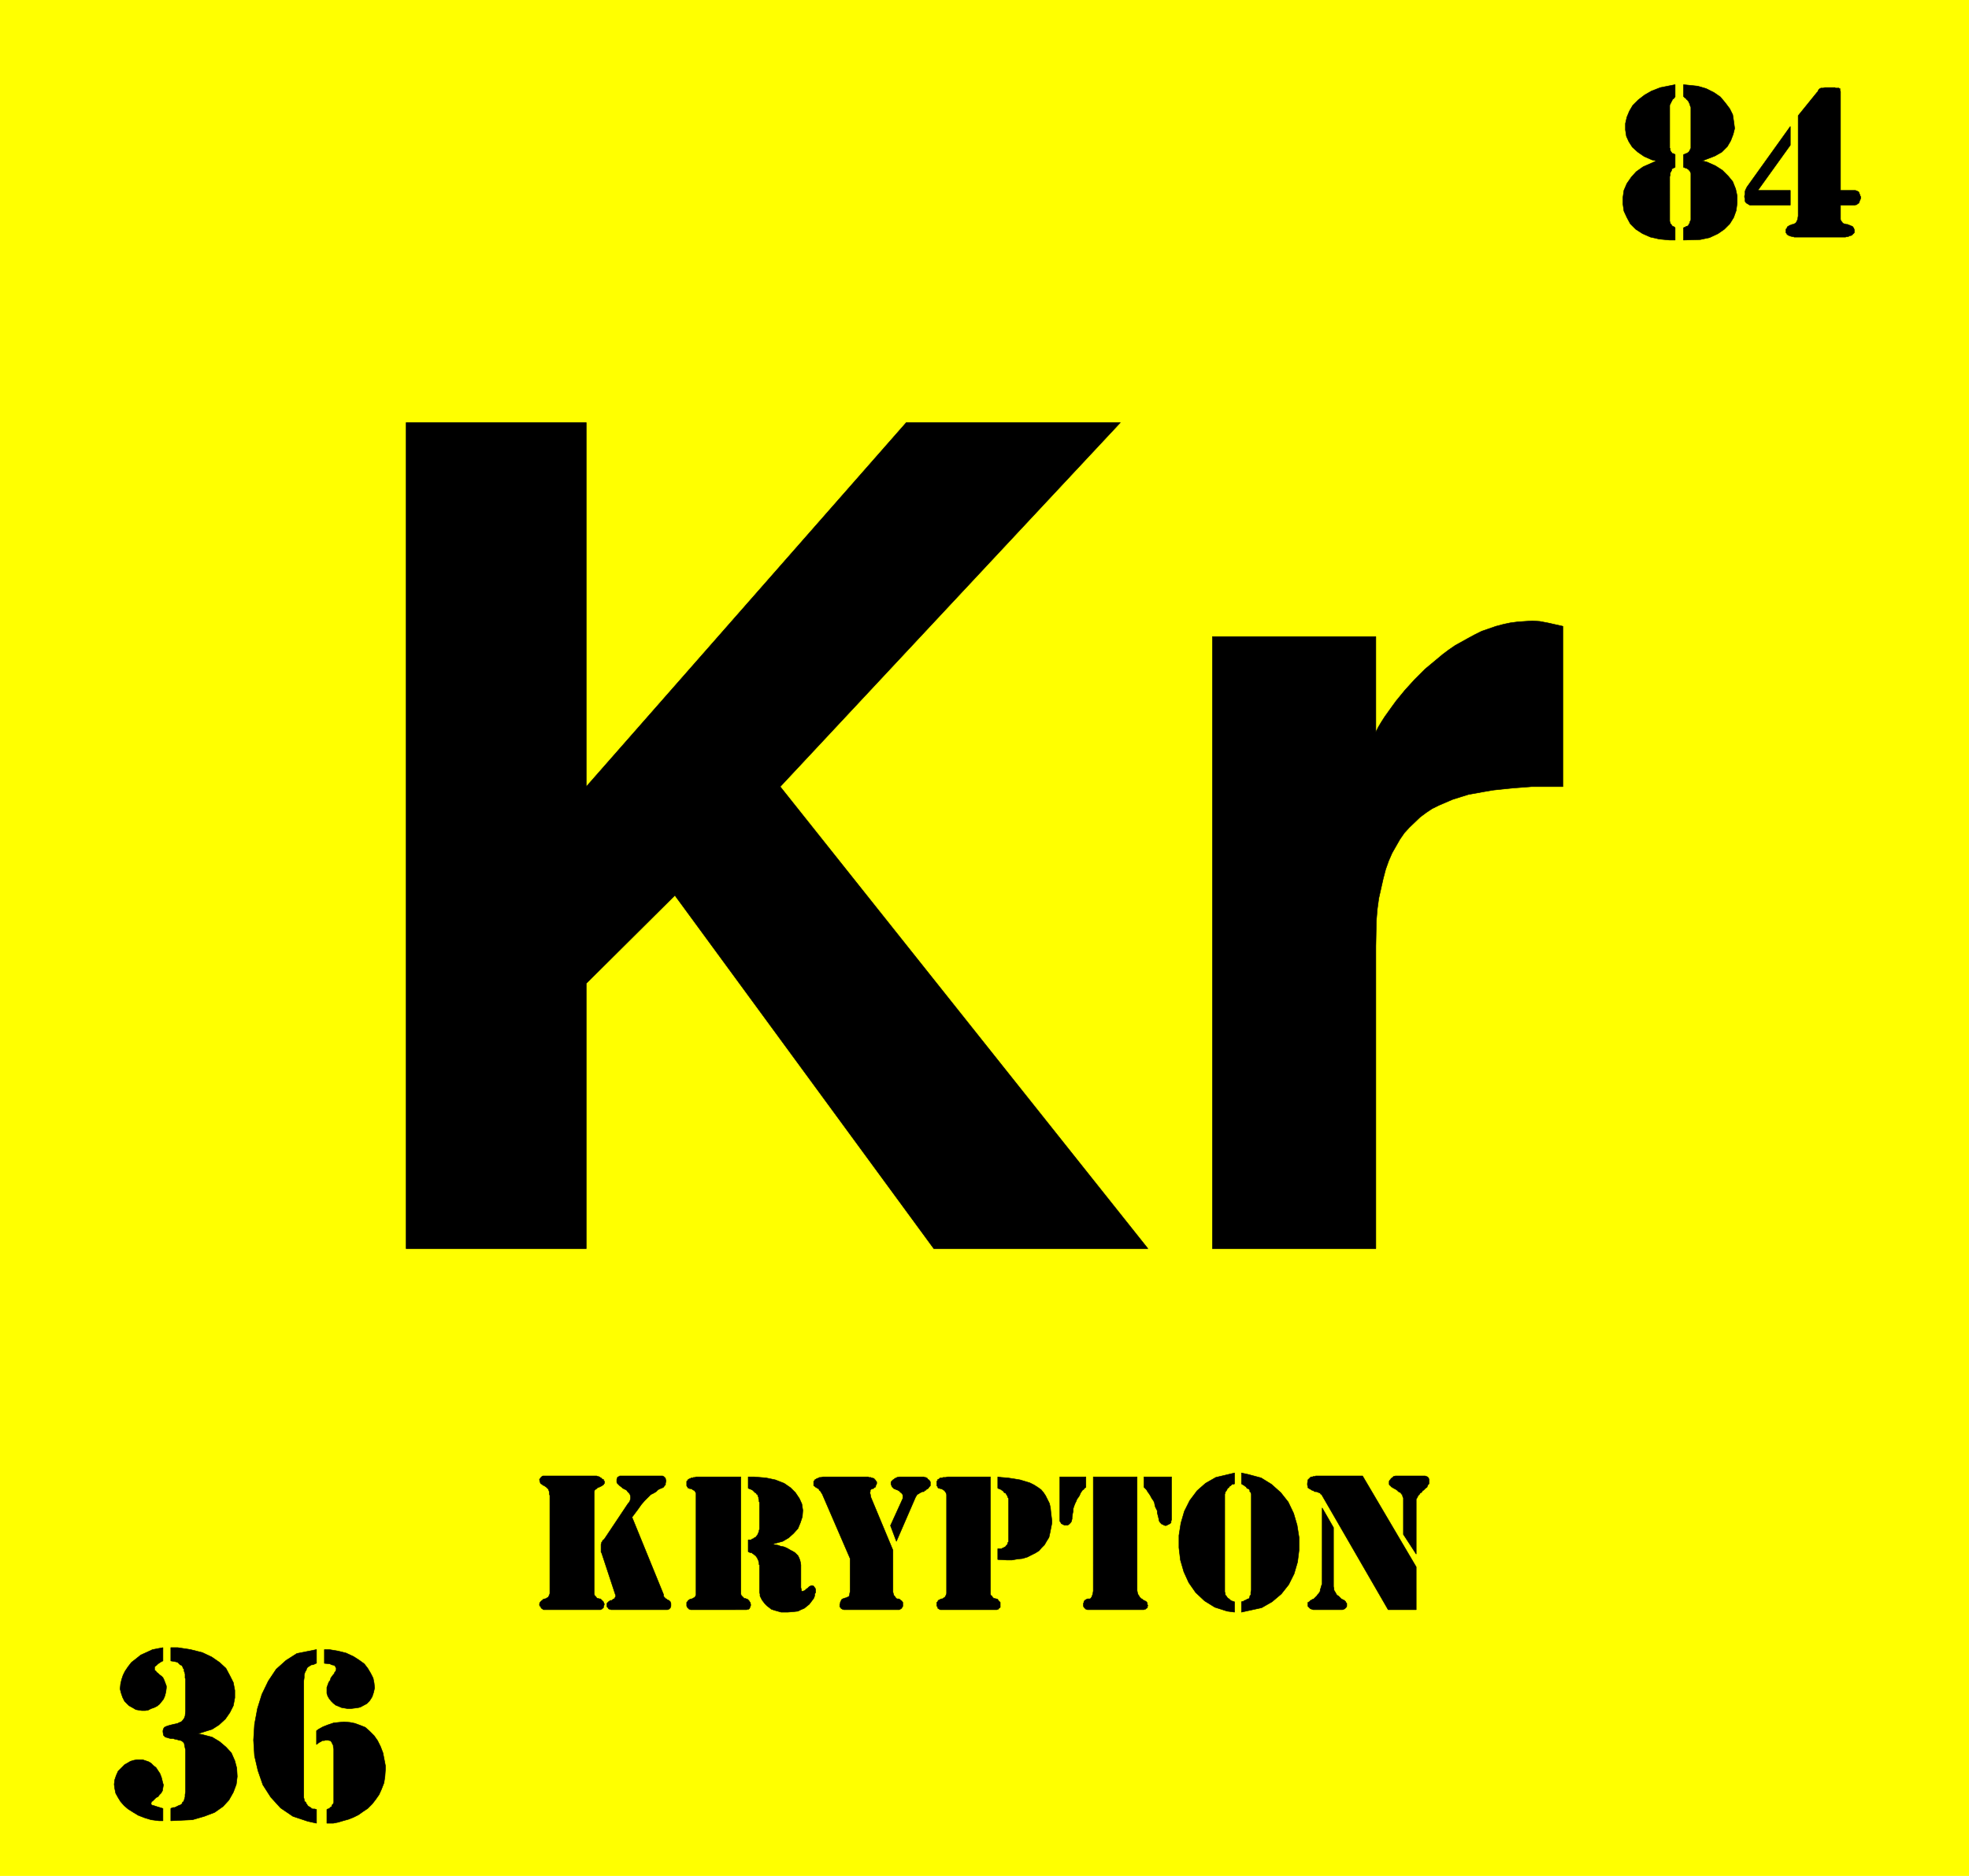
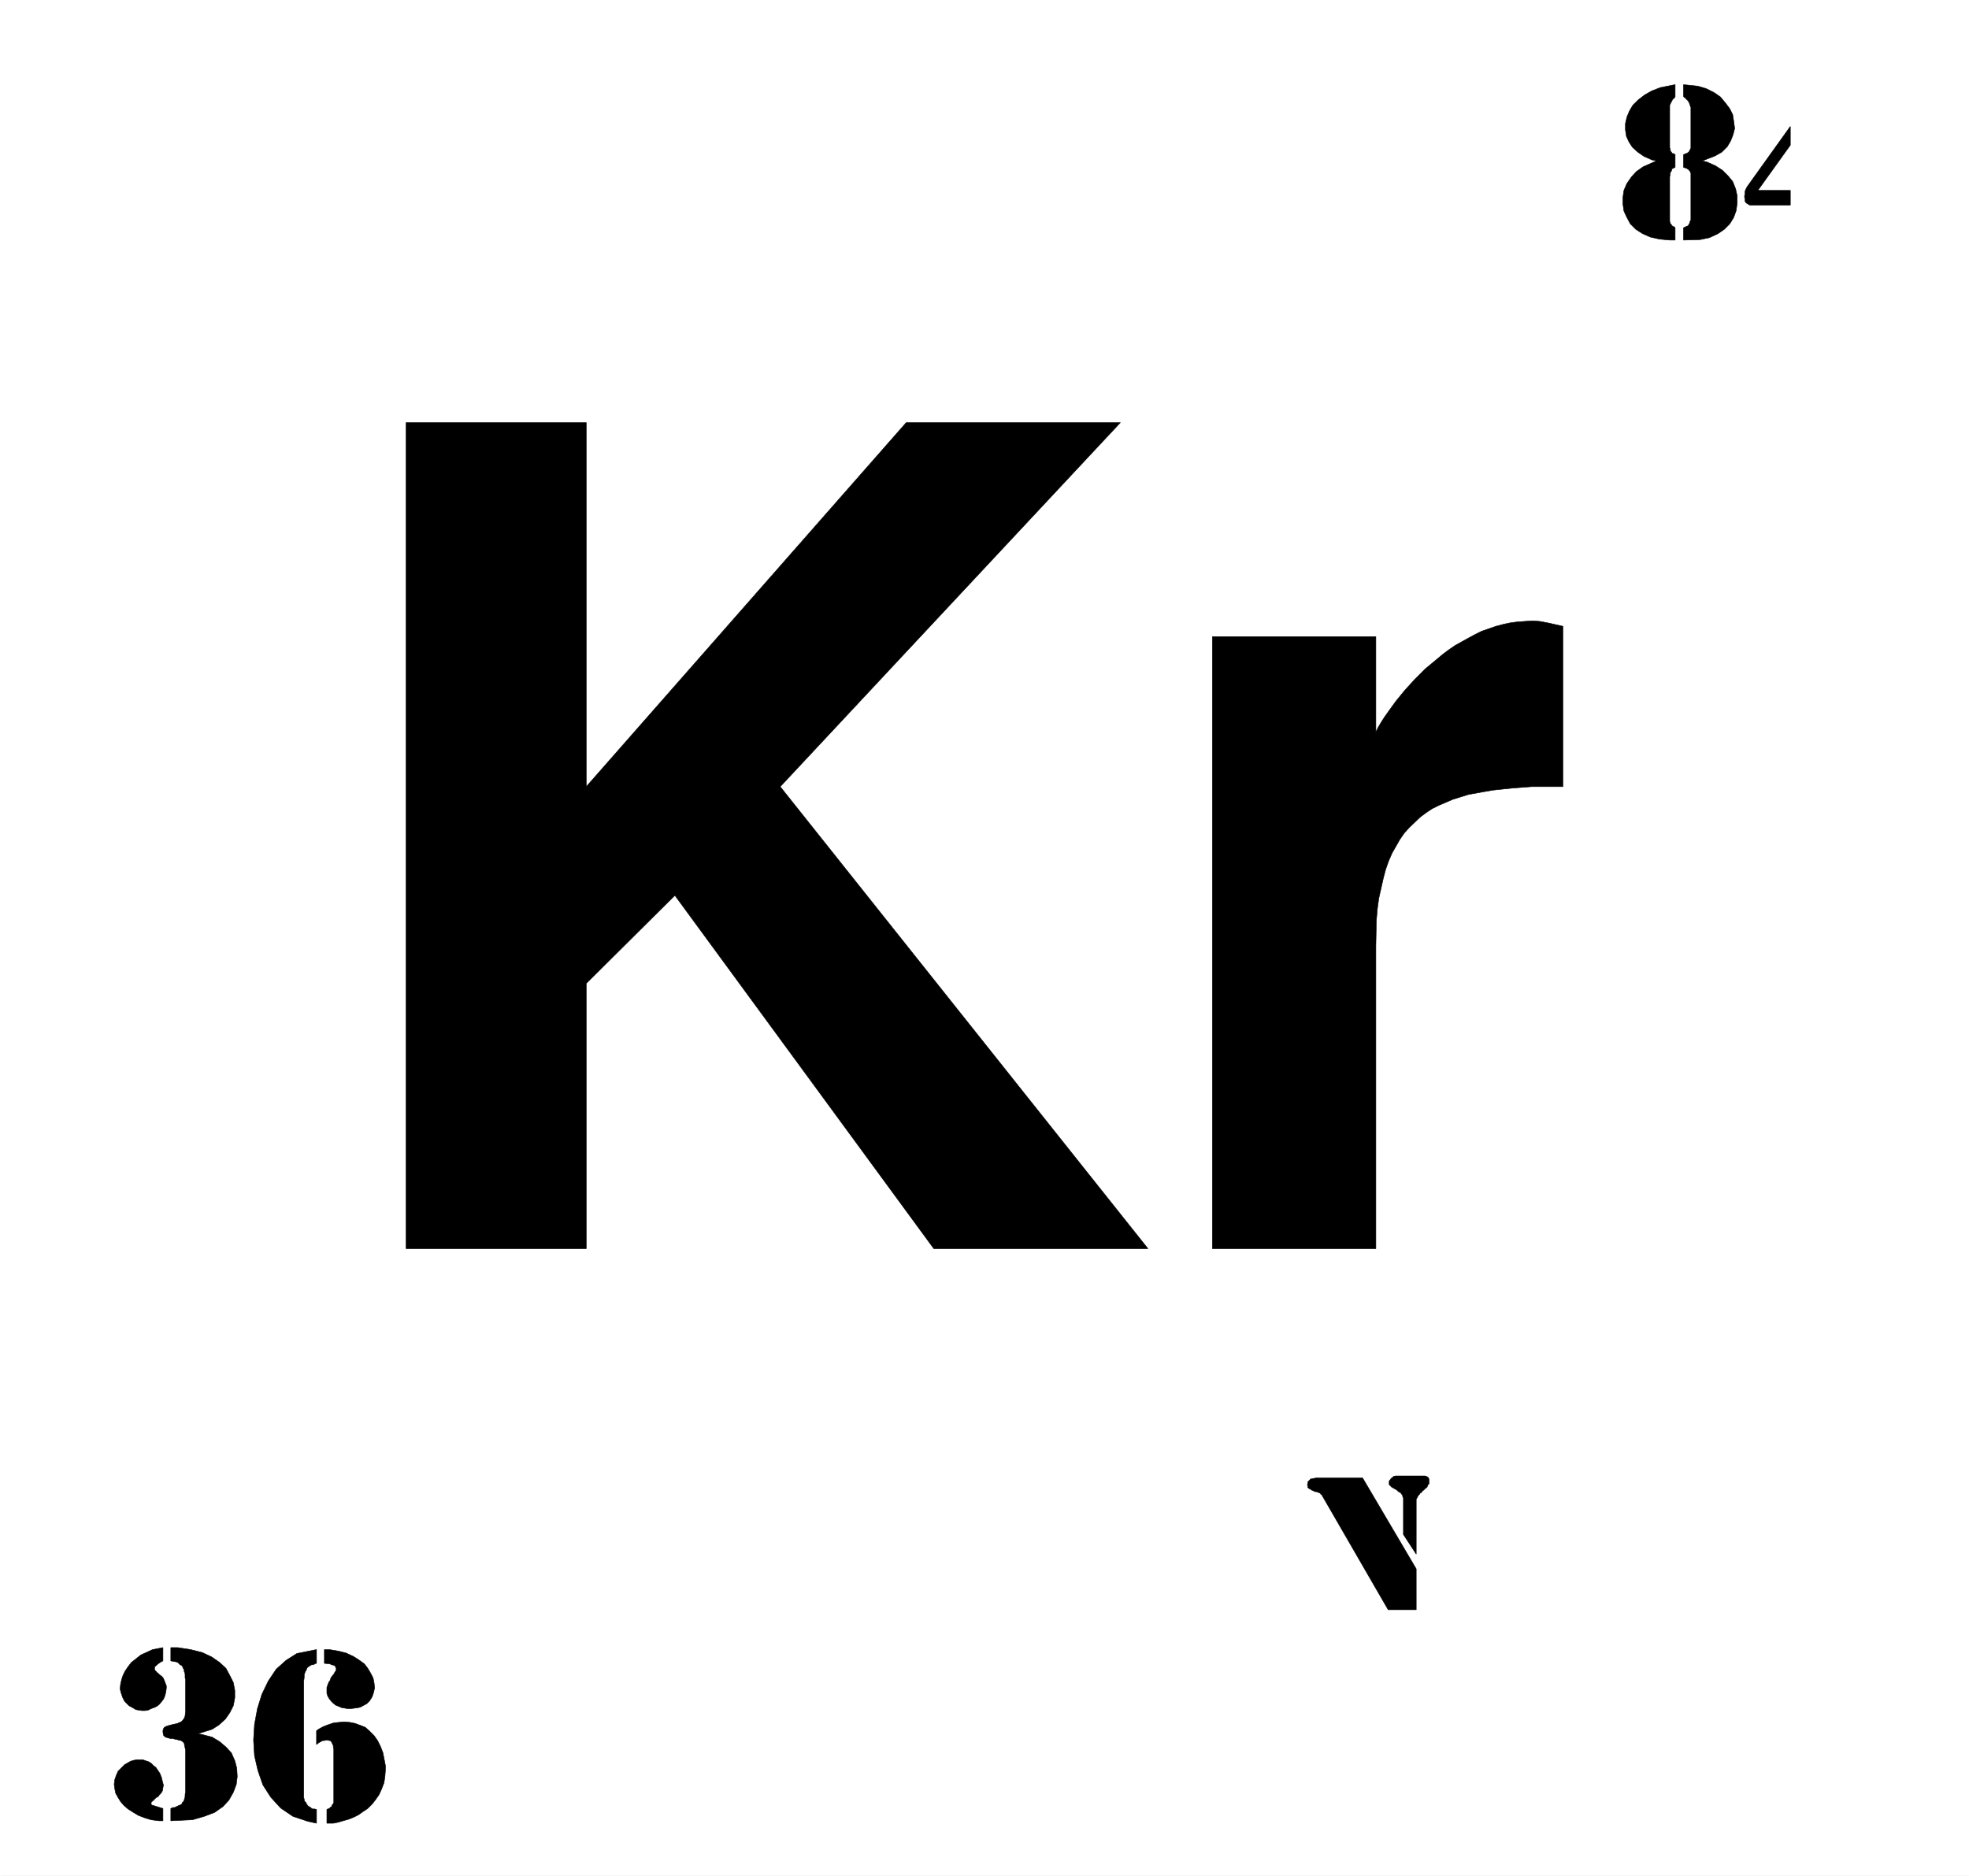
<svg xmlns="http://www.w3.org/2000/svg" width="3987.839" height="3799.359" viewBox="0 0 2990.879 2849.519">
  <rect x="0" y="0" width="2990.879" height="2849.519" fill="#808080" stroke="none" />
  <defs>
    <clipPath id="a">
-       <path d="M0 2.79h2990.879V2853H0Zm0 0" />
-     </clipPath>
+       </clipPath>
    <clipPath id="b">
      <path d="M0 2.79h2990.879v2849.519H0Zm0 0" />
    </clipPath>
  </defs>
  <g clip-path="url(#a)" transform="translate(0 -2.79)">
-     <path style="fill:#fff;fill-opacity:1;fill-rule:nonzero;stroke:none" d="M0 2852.309h2990.879V2.789H0Zm0 0" />
-   </g>
+     </g>
  <g clip-path="url(#b)" transform="translate(0 -2.79)">
    <path style="fill:#fff;fill-opacity:1;fill-rule:evenodd;stroke:#fff;stroke-width:.15;stroke-linecap:square;stroke-linejoin:bevel;stroke-miterlimit:10;stroke-opacity:1" d="M0 .5h603V575H0Zm0 0" transform="matrix(4.96 0 0 -4.96 0 2854.79)" />
-     <path style="fill:#ff0;fill-opacity:1;fill-rule:evenodd;stroke:#ff0;stroke-width:.15;stroke-linecap:square;stroke-linejoin:bevel;stroke-miterlimit:10;stroke-opacity:1" d="M0 575h603V.5H0Zm0 0" transform="matrix(4.96 0 0 -4.96 0 2854.79)" />
  </g>
-   <path style="fill:#000;fill-opacity:1;fill-rule:evenodd;stroke:#000;stroke-width:.15;stroke-linecap:square;stroke-linejoin:bevel;stroke-miterlimit:10;stroke-opacity:1" d="m425.12 82.01-20.21 34.96-.15.3-.3.15-.15.3-.45.15-.3.15-.45.15h-.46l-.45.3-.45.15-.45.3-.3.16-.46.3v.45l-.15.3v.6l.15 1.06.15.15.31.3.15.15.3.3h.45l.3.15h.45l.3.15h14.33l16.43-27.87V82.01Zm8.59 17.03-3.92 6.02v11.15l-.15.3-.15.46v.3l-.3.15-.16.3-.15.15-.3.15-.3.15-.45.45-.45.3-.31.16-.3.15-.45.3-.3.15-.15.3-.3.15-.15.3v.91l.15.3.3.3.15.3.3.15.45.45.61.15h9.04l.45-.15.31-.15.3-.3.15-.45v-1.36l-.3-.3-.15-.3-.16-.45-.45-.3-.15-.15-.15-.16-.3-.3-.3-.15-.15-.3-.3-.3-.31-.15-.15-.3-.15-.15-.3-.3-.15-.31-.15-.3-.15-.3-.15-.15zm0 0" transform="matrix(4.96 0 0 -4.96 0 2852)" />
-   <path style="fill:#000;fill-opacity:1;fill-rule:evenodd;stroke:#000;stroke-width:.15;stroke-linecap:square;stroke-linejoin:bevel;stroke-miterlimit:10;stroke-opacity:1" d="m404.91 113.2 3.47-6.03V89.09l.15-.6v-.45l.15-.3.3-.46.16-.3.15-.3.3-.3.3-.15.9-.9.31-.16.6-.3.15-.15.3-.3v-.15l.15-.15.15-.15v-.9l-.15-.31-.45-.45-.3-.15-.45-.15h-8.9l-.45.15-.45.15-.15.15-.31.3-.3.31v1.2h.3v.15l.31.15.15.3h.15l.45.3.45.16.6.6.31.3.3.45.3.3.3.45.15.31v.45l.15.3.15.6.15.45.15.31zm-26.83 10.7v-3.32l-.3-.15h-.45l-.3-.3-.15-.15-.31-.15-.3-.45-.3-.15-.15-.31-.15-.3-.3-.45-.15-.15v-.3l-.15-.3V87.43l.15-.3v-.45l.15-.3.3-.3.15-.3.3-.3.3-.15.46-.46.3-.15.9-.3v-3.16l-2.26.3-3.77 1.2-3.16 1.96-2.72 2.56-2.11 3.02-1.51 3.31-1.05 3.62-.45 3.77v3.76l.6 3.77 1.05 3.61 1.66 3.32 2.26 3.01 2.57 2.26 3.16 1.81zm2.11 0 2.11-.46 3.92-1.05 3.17-1.96 2.86-2.56 2.26-2.86 1.66-3.47 1.06-3.61.6-3.77v-3.92l-.45-3.61-1.06-3.62-1.66-3.32-2.26-2.86-2.86-2.41-3.17-1.81-6.18-1.35v3.16l.3.15h.3l.31.3h.3l.15.15.3.15.3.16h.3l.15.3.15.3v.3l.31.3v.9l.15.61v29.53l-.15.15v.3l-.31.15v.45l-.15.15-.15.31h-.3l-.3.15-.15.3-.15.15-.45.3-.15.15-.31.15-.45.3zm-29.85-1.21h8.45v-13.11l-.16-.45v-.45l-.3-.3-.3-.15-.3-.15-.3-.15-.3-.15h-.3l-.46.15-.15.15-.45.15-.15.15-.3.3-.3.45-.15.6v.15l-.16.61-.15.6-.15.6v.61l-.6 1.2-.15.6-.15.76-.3.6-.45.6-.31.6-.45.76-.45.6-.45.75-.76.76zm-17.79 0v-3.16l-.15-.15-.3-.15-.15-.31-.45-.3-.3-.45-.3-.45-.31-.75-.3-.46-.45-.6-.3-.75-.3-.6-.3-.76-.3-.9v-.76l-.16-.75-.15-1.05v-.46l-.15-.6v-.15l-.3-.45-.6-.6-.3-.15h-1.06l-.3.15-.3.15-.3.15-.15.3-.31.45v13.56zm2.27 0h13.41v-34.8l.15-.76.15-.45.31-.45.15-.3.3-.3.3-.3h.15l.3-.31.3-.15.3-.15.31-.15.15-.15.15-.15.15-.6v-.15l.15-.3-.15-.15v-.46l-.3-.15-.15-.15-.15-.15h-.31l-.15-.15h-17.33l-.3.15h-.16l-.6.6-.15.31v.9l.15.3v.3l.3.3.15.15.31.15.3.16h.75l.3.15.15.3.15.15.15.45.16.45.15.91zm-29.25 0 1.06-.15 1.96-.15 1.96-.3 1.8-.3 1.51-.45 1.51-.46 1.21-.6 1.2-.75 1.06-.76.75-.9.6-.9.61-1.21.6-1.2.3-1.36.15-1.51.3-2.41v-.75l-.3-1.51-.3-1.5-.3-1.36-.76-1.21-.6-1.05-.9-.9-.76-.91-1.2-.75-1.21-.6-1.2-.61-1.51-.45-1.51-.15-1.66-.3h-1.66l-2.71.15v3.31h1.21l.15.15.45.16.15.15.45.15v.15l.45.45.16.3v.3l.3.3v13.26l-.3.45v.15l-.31.61-.15.15-.15.3-.45.15-.15.3-.3.3-.3.15-.15.15-.31.15-.45.16-.3.15zm-15.68-35.71v30.29l-.15.45-.15.3-.15.15-.15.3-.3.15-.15.15-.3.15-.31.16h-.3l-.3.15h-.3l-.15.3v.15l-.3.3v1.36l.15.15.15.15v.3h.15l.3.15.15.15.15.15h.61l.3.15h.75l.6.15h13.12V86.83l.15-.45.3-.15.15-.3.45-.45h.31l.3-.15h.3l.3-.16.15-.3.6-.6v-1.51l-.15-.15-.3-.15v-.15l-.15-.15h-.15l-.3-.15h-17.34l-.15.15h-.15l-.15.15-.3.15v.3l-.15.31h-.15v1.2l.3.15v.15l.15.3.3.15.3.15.3.16h.31l.3.15.15.15.3.15.15.15.15.3.15.3zm-29.54 10.7-8.6 19.89-.15.15-.15.3-.3.45-.3.15v.3l-.3.16-.15.15h-.15l-.16.15-.3.15-.3.3-.3.15v1.36l.3.3v.15l.3.15.46.3h.15l.3.15.3.15h.45l.6.15h13.87l.15-.15h.61l.15-.15h.3l.3-.15h.3v-.3h.15l.15-.15.15-.15v-.15l.16-.15.15-.16v-.6l-.15-.3-.16-.3v-.3l-.15-.15-.3-.15-.3-.3h-.3l-.3-.16-.15-.15-.15-.15v-.45l-.15-.3.15-.45.15-.91 6.78-16.27V87.43l.15-.6.15-.45.3-.3.15-.3.31-.3.15-.15h.6l.3-.16.3-.3.3-.15.15-.3.16-.15v-1.2l-.16-.31-.15-.15v-.15l-.3-.15-.15-.15h-.15l-.15-.15h-17.03l-.16.15h-.3l-.15.15h-.15l-.15.3-.15.15-.15.15v.76l.15.3v.3l.15.3.15.3.15.3.3.16.31.15h.15l.3.15h.3l.15.15.45.15h.15l.15.3.15.3v.3l.16.76zm12.36 10.1 3.77 8.28v.3l.15.15-.15.15v.61l-.16.15-.15.15v.15l-.3.15-.6.6h-.15l-.15.15-.45.15-.31.15-.45.16-.3.3-.3.3-.15.45-.15.3v.6l.15.31.45.45.3.15.3.3.46.15.15.15.75.15h7.54l.15-.15h.45v-.15h.3l.15-.15.15-.3.31-.15.15-.15.15-.3.15-.16v-1.2l-.3-.3-.31-.45-.15-.15-.3-.16-.3-.15v-.15l-.45-.15-.15-.3h-.45l-.31-.15-.3-.15-.3-.15-.15-.15-.6-.3-.15-.3-.3-.46-5.88-13.56zm-43.57 14.91h1.81l3.62-.3 2.86-.6 2.71-1.06 1.96-1.35 1.51-1.51 1.21-1.81.75-1.66.3-1.95-.15-1.96-.6-1.81-.75-1.81-1.36-1.51-1.51-1.35-1.81-1.06-3.31-.9h.3l.75-.15.91-.15.75-.3.9-.15.76-.3.6-.31.75-.45.61-.3.75-.45.91-.91.3-.6.3-.75.15-.6.15-.91v-6.93l.15-.6v-.45h.15l.3-.15.15.15.46.15.15.15.3.3.45.3.45.45.3.15.31.15h.3l.45-.15.3-.45.15-.15.15-.45v-.91l-.3-.45v-.6l-.3-.75-.45-.61-.45-.6-.46-.6-.75-.6-.75-.61-1.06-.45-.9-.45-1.36-.15-1.81-.15h-1.96l-1.05.3-1.06.3-.9.3-.76.6-.6.46-.6.6-.46.6-.45.6-.3.61-.3.6v.6l-.15.45v8.44l-.15.15v.61l-.15.3v.3l-.15.15-.16.45-.15.3-.15.15-.3.45-.3.16-.3.3-.3.15-.3.3h-.46l-.6.3v3.62h.9l.31.3h.3l.3.3.3.15.3.15.15.3.15.15.31.45v.15l.15.31.15.3v.3l.15.45v8.14l-.15.3v.45l-.15.45v.45l-.15.15-.16.61-.3.15-.15.3-.3.15-.6.6-.15.15-.3.15-.31.15-.45.16-.3.15zm-15.98-35.71v30.74l-.15.3-.15.15-.15.3-.3.15-.3.15-.16.15-.3.16h-.45l-.15.15h-.3l-.15.3-.15.15-.15.3v1.36l.15.15.15.15.15.3h.15l.15.15.45.15.15.15h.46l.3.15h.45l.3.15h13.72V86.83l.15-.45.15-.15.75-.75h.31l.3-.15h.15l.3-.16.3-.3.15-.15.15-.3.15-.15.15-.6v-.45l-.15-.15v-.31l-.15-.15v-.15l-.3-.3h-.3l-.3-.15H211.5l-.3.15h-.15l-.6.6v.31h-.15v1.2l.15.15.15.15.15.3.3.15.15.15.45.16h.3l.16.15.3.15.3.15.15.15.15.3.15.3zm-19.6 23.36 9.65-23.66v-.45l.15-.3.15-.15.3-.3.15-.15h.16l.15-.16.15-.15.45-.15.45-.45v-.15l.15-.3v-.9l-.15-.31v-.15l-.15-.15-.15-.15-.15-.15h-.15l-.3-.15h-17.34l-.15.15h-.3l-.3.15v.15l-.15.15-.15.15-.16.15v1.06l.31.3.15.15.15.15.3.15.15.15h.45l.15.15.15.15.31.16.3.15v.15l.15.3.15.3-4.37 13.26-.15.15v2.41l.15.3v.3l.15.15.15.15v.31h.3v.15l.3.3 7.24 10.85.3.3.3.6.15.6v.6l-.15.61-.3.45-.45.45-.31.45-.6.3-.6.31-.3.3-.61.45-.3.3-.45.45-.15.3v.91l.15.3v.15l.15.3h.3v.15h.15l.15.15h13.12l.3-.15.15-.15h.15v-.3h.3v-.45l.15-.15v-.45l-.15-.61v-.45l-.3-.3-.3-.45-.6-.3-.45-.15-.61-.31-.6-.6-.75-.45-.91-.45-.9-.91-.91-.9-1.05-1.21-1.06-1.5zm0 0" transform="matrix(4.96 0 0 -4.96 0 2852)" />
-   <path style="fill:#000;fill-opacity:1;fill-rule:evenodd;stroke:#000;stroke-width:.15;stroke-linecap:square;stroke-linejoin:bevel;stroke-miterlimit:10;stroke-opacity:1" d="M168.39 86.98v29.99l-.15.45v.6l-.15.45-.15.45-.61.61-.45.3-.15.15-.45.15-.3.3-.31.15-.15.15-.15.45-.15.61v.15l.15.15.15.3.15.15.16.15.15.15.3.15h16.43l.3-.15h.15l.45-.15.15-.15.31-.15.15-.15.3-.3h.3v-.3l.3-.3v-.61l-.15-.15-.15-.3-.3-.15-.15-.15-.3-.15-.31-.15-.3-.15-.45-.15-.3-.3-.45-.31-.15-.15-.15-.45V86.83l.15-.45.15-.15.3-.3.15-.3.3-.15h.15l.45-.15h.31l.15-.16.75-.75v-.15l.3-.6-.15-.15v-.3l-.15-.15v-.46l-.3-.15v-.15l-.3-.15h-.15l-.15-.15h-17.49l-.15.15-.3.15-.15.15-.16.15v.15l-.15.31h-.15l-.15.3v.45l.15.45.3.3.31.3.3.15v.15l.45.16h.15l.45.15.15.15.3.15.16.15.15.3.15.3zm395.26 429.71h4.53l.45-.15.3-.15.3-.15.15-.45.15-.3.15-.46.16-.3v-.45l-.16-.45-.15-.3-.15-.45-.15-.31-.3-.15-.3-.3-.75-.15h-4.23v-4.37l.16-.45.3-.3.15-.3.45-.3h.3l.3-.16h.45l.31-.15.45-.15.3-.15.45-.15.15-.15.3-.45.16-.45v-.91l-.16-.15-.15-.15-.15-.15-.15-.15-.15-.15-.3-.15h-.3l-.3-.15-.15-.15h-.46l-.45-.15h-15.68l-.3.15h-.3l-.6.15-.15.15h-.3l-.16.15-.3.15-.15.15v.15l-.15.15-.15.15v1.06l.3.3.15.45.3.15.16.15.3.15.45.15.3.15h.3l.3.16.31.15.3.3.15.3.15.3.15.45.15.91v30.73l5.73 7.08.15.15.15.16.15.3v.15l.45.45h.15l.15.15h.76l.45.15H562v-.15h1.2v-.15h.3v-.6l.15-.3zm0 0" transform="matrix(4.96 0 0 -4.96 0 2852)" />
+   <path style="fill:#000;fill-opacity:1;fill-rule:evenodd;stroke:#000;stroke-width:.15;stroke-linecap:square;stroke-linejoin:bevel;stroke-miterlimit:10;stroke-opacity:1" d="m425.12 82.01-20.21 34.96-.15.3-.3.15-.15.3-.45.15-.3.15-.45.15h-.46l-.45.3-.45.15-.45.3-.3.16-.46.3v.45l-.15.3l.15 1.06.15.15.31.3.15.15.3.3h.45l.3.15h.45l.3.15h14.33l16.43-27.87V82.01Zm8.59 17.03-3.92 6.02v11.15l-.15.3-.15.46v.3l-.3.15-.16.3-.15.15-.3.15-.3.15-.45.45-.45.3-.31.16-.3.15-.45.3-.3.15-.15.3-.3.15-.15.3v.91l.15.3.3.3.15.3.3.15.45.45.61.15h9.04l.45-.15.31-.15.3-.3.15-.45v-1.36l-.3-.3-.15-.3-.16-.45-.45-.3-.15-.15-.15-.16-.3-.3-.3-.15-.15-.3-.3-.3-.31-.15-.15-.3-.15-.15-.3-.3-.15-.31-.15-.3-.15-.3-.15-.15zm0 0" transform="matrix(4.96 0 0 -4.96 0 2852)" />
  <path style="fill:#000;fill-opacity:1;fill-rule:evenodd;stroke:#000;stroke-width:.15;stroke-linecap:square;stroke-linejoin:bevel;stroke-miterlimit:10;stroke-opacity:1" d="M548.28 516.69v-4.52h-12.36l-.31.15-.45.3-.3.15-.3.31-.15.3v.75l-.15.45v.45l.15.46v.9l.15.45.15.3.3.61 13.27 18.53v-5.73l-9.95-13.86zm-26.99 9.04 1.36-.3 2.71-1.21 2.11-1.35 1.81-1.81 1.36-1.66.9-2.26.46-2.11v-2.26l-.3-2.26-.76-2.11-1.2-1.95-1.66-1.66-1.96-1.36-2.57-1.2-2.86-.61-5.12-.15v3.77l.3.15h.3l.15.3h.3l.3.15.15.15.15.3v.16l.3.15v.45l.16.3.15.3v14.31l-.15.31-.16.3v.15l-.3.15v.15l-.3.15-.15.15-.3.15h-.15l-.3.15-.45.15v3.92h.15l.3.15.3.15h.15l.3.15.15.15.3.15v.15l.3.31v.15l.16.3.15.3v12.5l-.15.31-.16.45v.3l-.3.3v.3l-.3.3-.15.3-.3.15-.15.31-.3.15-.45.45v3.61l1.5-.15 2.87-.3 2.56-.75 2.41-1.21 1.96-1.35 1.51-1.81 1.36-1.81.9-1.81.3-1.95.3-2.26-.45-1.81-.75-1.96-1.06-1.81-1.66-1.66-2.11-1.2zm-14.02 0-1.35.3-2.41 1.06-1.96 1.35-1.66 1.51-1.06 1.66-.75 1.65-.3 1.96v1.96l.45 1.96.75 1.81 1.06 1.81 1.66 1.65 1.96 1.51 2.11 1.21 2.71 1.05 4.52.9v-3.76l-.3-.3v-.15l-.3-.15-.3-.31v-.15l-.15-.3-.15-.15v-.15l-.15-.3-.16-.15v-.15l-.15-.3v-13.11l.15-.15v-.6l.16-.16.15-.3.15-.15.15-.3h.3l.3-.15.3-.15v-3.92l-.3-.15-.6-.3-.15-.15v-.3l-.15-.3-.15-.3-.16-.15v-.76l-.15-.45V507.2l.15-.3v-.3l.16-.15.15-.16.15-.3.15-.15.15-.15.45-.15.3-.3v-3.77h-1.66l-3.16.3-2.72.61-2.41 1.05-2.11 1.36-1.66 1.66-1.05 1.95-.91 1.96-.3 2.11v2.11l.3 2.11.91 2.11 1.36 1.96 1.5 1.66 2.11 1.5zM96.93 44.95l.61.45 1.35.75 1.51.6 1.81.61 1.51.15 1.65.15 1.81-.15 1.51-.3 1.66-.61 1.51-.6 1.35-1.2 1.36-1.36 1.06-1.51.9-1.81.75-1.95.76-3.92v-1.21l-.15-2.11-.3-1.95-.76-1.96-.75-1.66-1.06-1.51-1.05-1.35-1.36-1.36-1.36-.9-1.5-1.06-1.51-.75-1.51-.6-1.66-.46-1.5-.45-1.51-.3h-1.96v4.22l.3.15.45.15.45.45.31.15v.3l.15.16v.15l.3.15v.15l.15.3v16.42l-.15.6v.46l-.3.6-.15.3-.16.3-.3.3h-.3l-.45.15h-.75l-.31-.15h-.6l-.45-.3-.6-.3-.76-.6zm2.41 24.86h1.51l2.72-.46 2.41-.6 2.26-1.05 1.66-1.06 1.66-1.2 1.05-1.36.9-1.51.76-1.5.3-1.51.15-1.51-.3-1.35-.45-1.36-.76-1.2-.9-.91-1.96-1.05-.6-.15-1.06-.15-1.21-.15h-1.05l-.9.15-.91.15-1.05.45-.76.3-.75.6-.61.61-.6.75-.45.75-.3.91v1.81l.6 1.65.15.15.3.46.15.6.31.45.45.6.3.3.15.46.3.3.15.6v.3l-.3.6-.3.31-.75.15-.61.3-1.66.15zm-2.41 0v-4.22h-.15l-.3-.15-.3-.15-.45-.15h-.31l-.3-.15-.45-.31-.3-.15-.3-.3-.15-.3-.15-.45-.3-.45-.16-.46-.15-.45v-.9l-.15-1.06v-35.7l.15-.46v-.3l.15-.45.31-.15.15-.45.3-.3v-.15l.3-.31.45-.3.3-.15.3-.3.31-.15h.6l.6-.15v-4.22l-2.71.6-4.52 1.51-3.77 2.56-3.02 3.32-2.41 3.76-1.51 4.37-1.05 4.52-.3 4.82.3 4.82.9 4.83 1.36 4.37 1.96 4.06 2.41 3.62 3.02 2.71 3.31 2.11zm-44.62.6h2.11l3.92-.6 3.62-.91 2.86-1.35 2.41-1.66 1.96-1.81 1.21-2.26 1.06-2.11.45-2.41v-2.26l-.45-2.41-1.06-2.11-1.36-1.96-1.96-1.81-2.11-1.35-4.37-1.36 1.51-.3 2.86-.75 2.26-1.36 1.96-1.66 1.66-1.8 1.06-2.41.6-2.26.15-2.57-.3-2.41-.9-2.41-1.36-2.41-1.81-1.96-2.56-1.8-3.17-1.21-3.62-1.05-6.63-.31v3.77l.3.15.45.15h.46l.6.3.3.15.3.15.45.16.31.15.3.3.15.45.3.15.15.45.15.45.15.61v.6l.15.9v12.81l-.15.6-.15.76-.15.75-.45.45-.45.3-.76.15-.45.15-.75.15-.46.16h-.75l-.6.15-.45.15-.61.15-.6.6-.15 1.05v.31l.15.6.3.45.6.3.46.15.45.15.6.15.6.15.76.16.6.15.6.3.46.15.45.45.45.6.3.76.15 1.5v9.95l-.15.15v1.2l-.15.61-.15.3v.6l-.3.3-.15.45-.3.46-.46.15-.45.45-.3.3-.45.15-.76.15-.9.15zm-2.41-4.07-.6-.3-.91-.6-.45-.45-.6-.46v-1.05l.45-.3.15-.3.45-.31.45-.45.61-.45.45-.45.3-.6.3-.76.45-1.2v-.61l-.15-1.2-.3-1.21-.45-1.05-.6-.75-.61-.76-.75-.6-.91-.45-.9-.3-.9-.46-.91-.15h-1.05l-.91.15-.9.15-.76.46-1.35.75-.46.45-.9.91-.6 1.2-.46 1.36-.3 1.2.15 1.51.31 1.36.45 1.35.6 1.21.91 1.35 1.05 1.36 1.36 1.05 1.5 1.21 1.66.75 1.96.91 3.17.6zm0-48.97h-1.21l-2.41.31-1.96.6-1.96.75-1.51.91-1.65 1.05-1.21 1.05-1.06 1.21-.75 1.21-.75 1.35-.31 1.51-.15 1.2.15 1.36.46 1.36.6 1.35 1.96 1.96 1.06.6.75.45 1.05.31.91.15h1.81l.9-.3.91-.31.75-.45.75-.75.76-.6.6-.91.6-.9.46-1.21.45-1.81.15-.45-.15-.9-.15-.91-.45-.75-.46-.45-.45-.6-.6-.3-.61-.61-.45-.45-.3-.15-.15-.45v-.3l.15-.3.6-.16.91-.3 1.96-.6zm74.47 175.23v252.98h55.17v-111.5l97.99 111.5h65.58l-104.17-111.5L351.55 192.6h-65.58l-79.29 108.18-27.14-26.97V192.6zm246.93 0v187.43h50.05V350.8l.75 1.51.9 1.51 1.06 1.66 2.26 3.16 1.21 1.66 1.35 1.65 1.36 1.66 3.02 3.32 1.65 1.65 1.51 1.51 3.62 3.01 1.81 1.51 1.81 1.36 1.96 1.35 4.07 2.26 1.96 1.06 2.11 1.05 4.37 1.51 2.26.6 2.11.45 2.26.3 4.52.31 2.27-.16 2.41-.45 4.67-1.05v-49.12h-9.65l-5.88-.45-2.86-.3-2.86-.3-2.72-.46-4.97-.9-2.41-.75-2.42-.76-4.22-1.81-2.11-1.05-1.81-1.21-1.81-1.35-3.31-3.17-1.51-1.65-1.36-1.96-2.41-4.22-1.05-2.41-.91-2.56-.75-2.86-1.36-6.03-.45-3.32-.3-3.61-.15-7.69V192.6zm0 0" transform="matrix(4.96 0 0 -4.96 0 2852)" />
</svg>